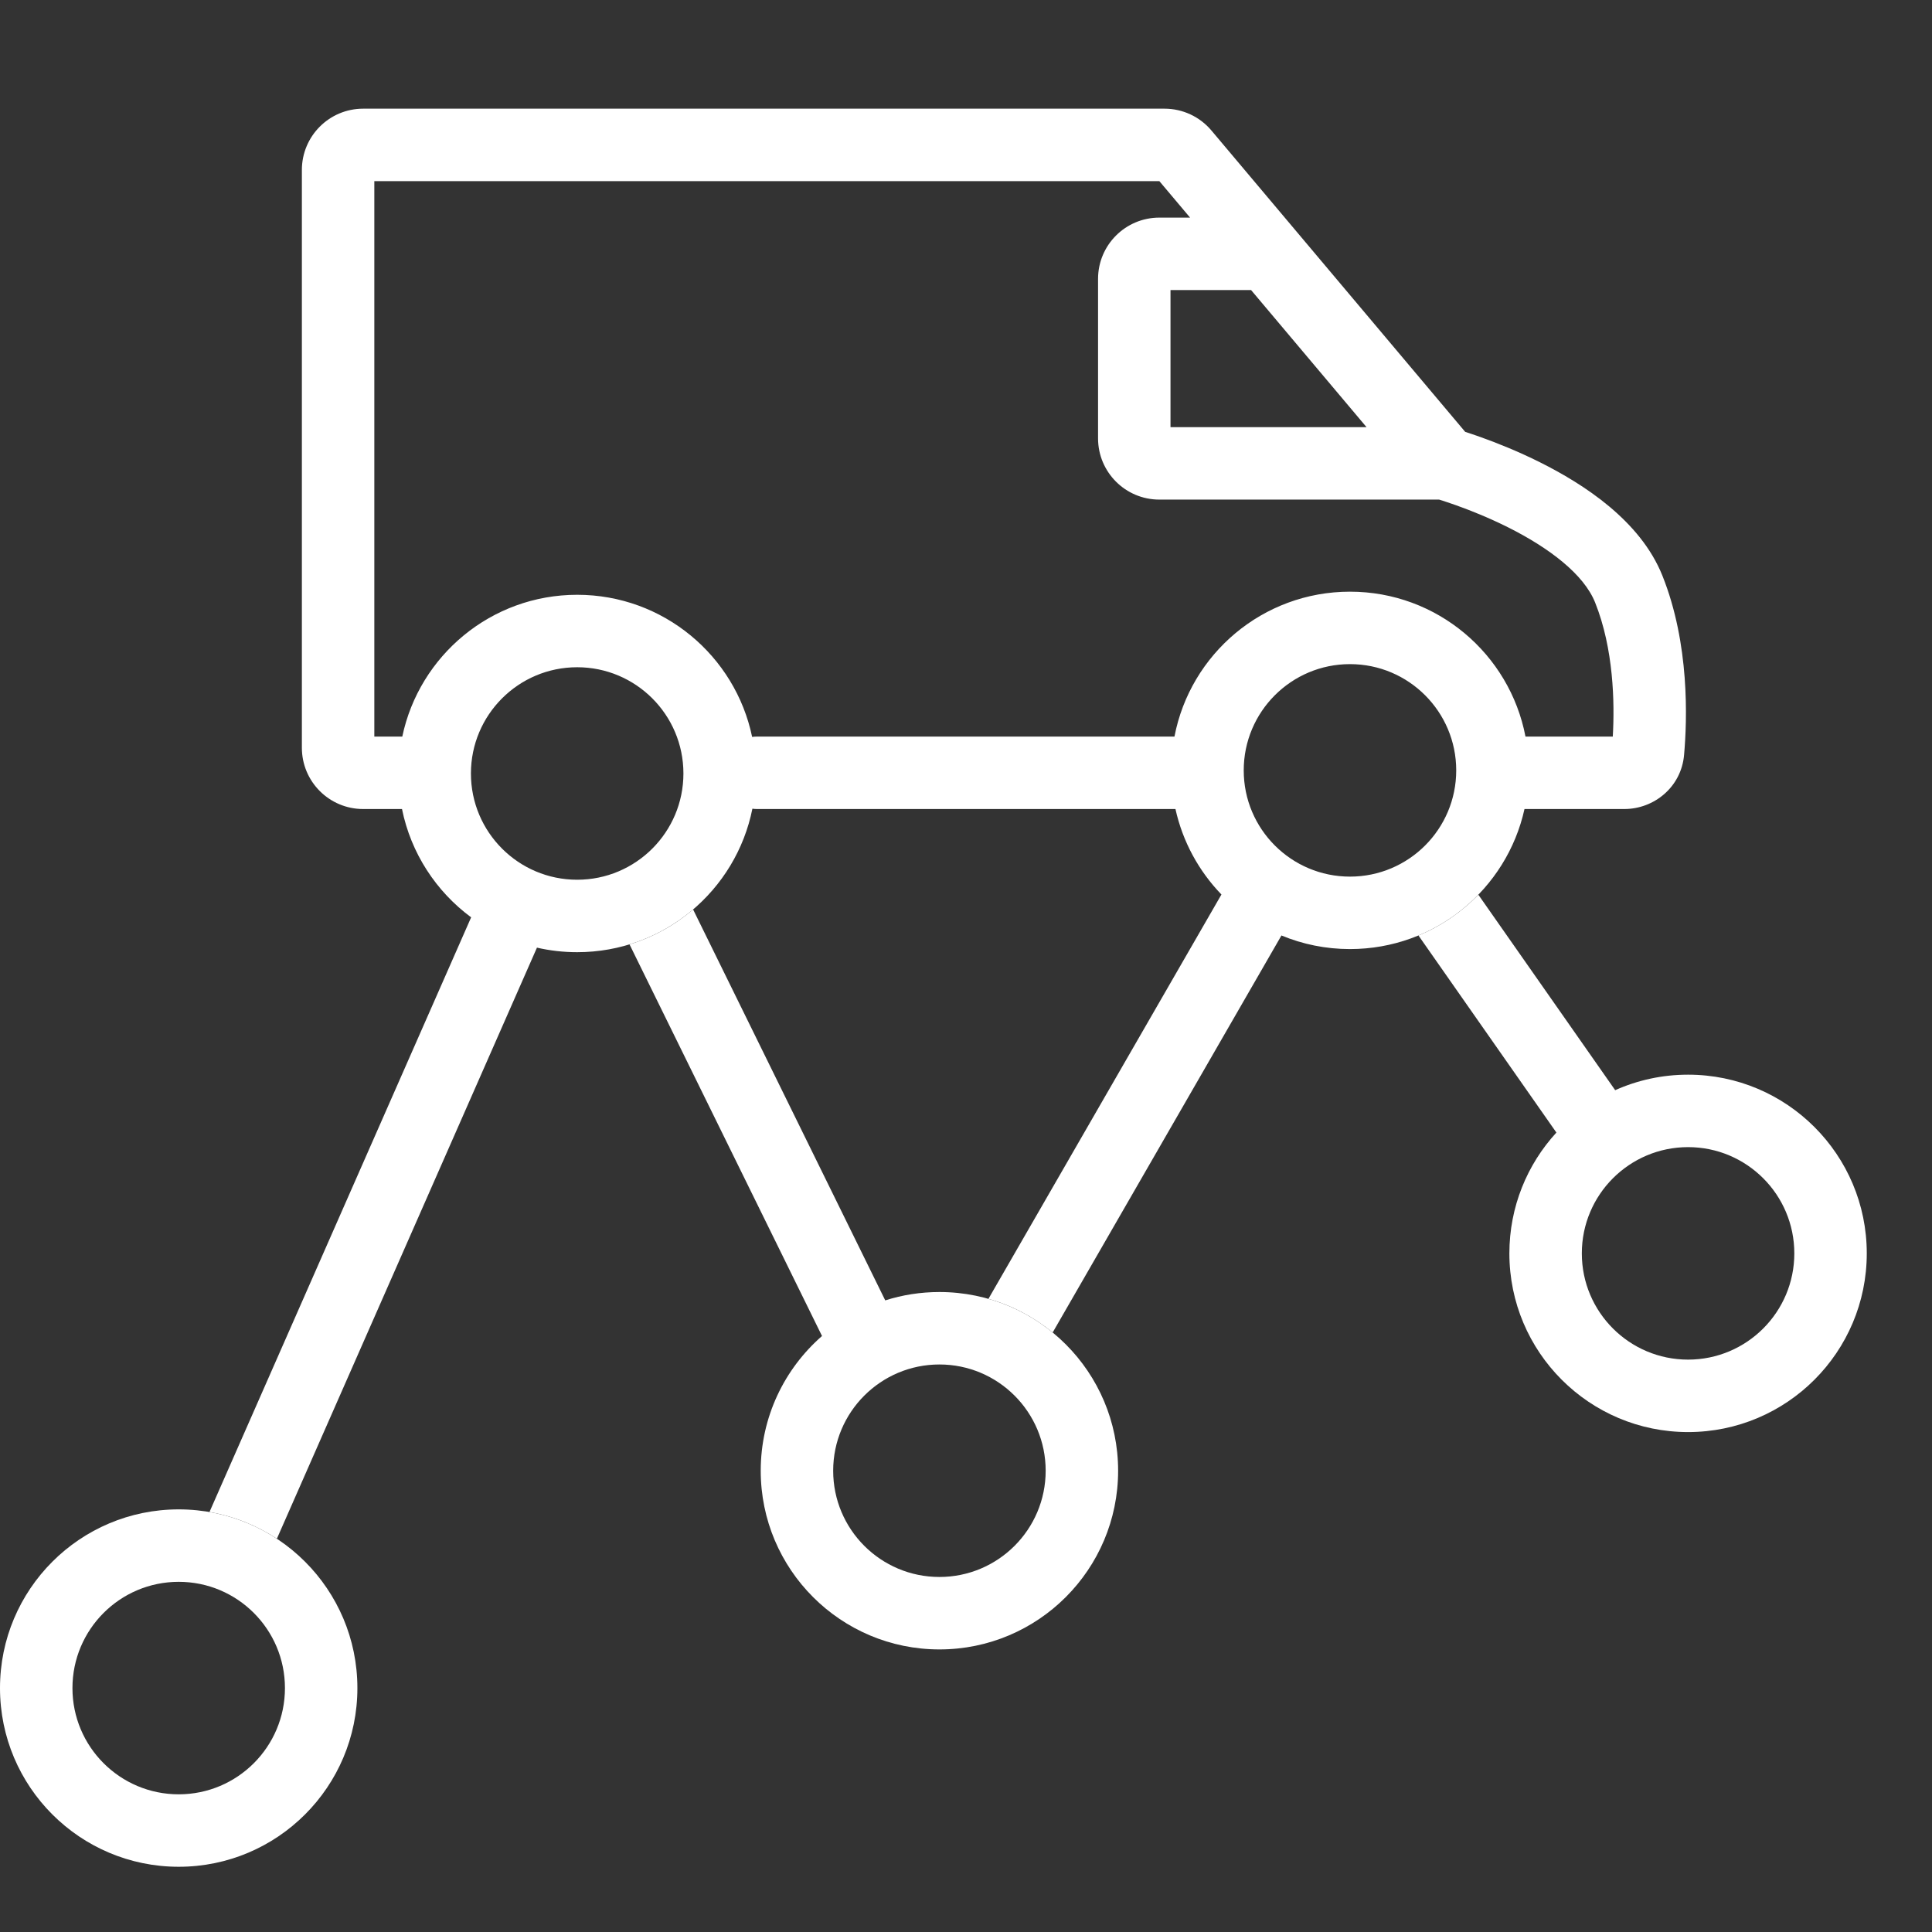
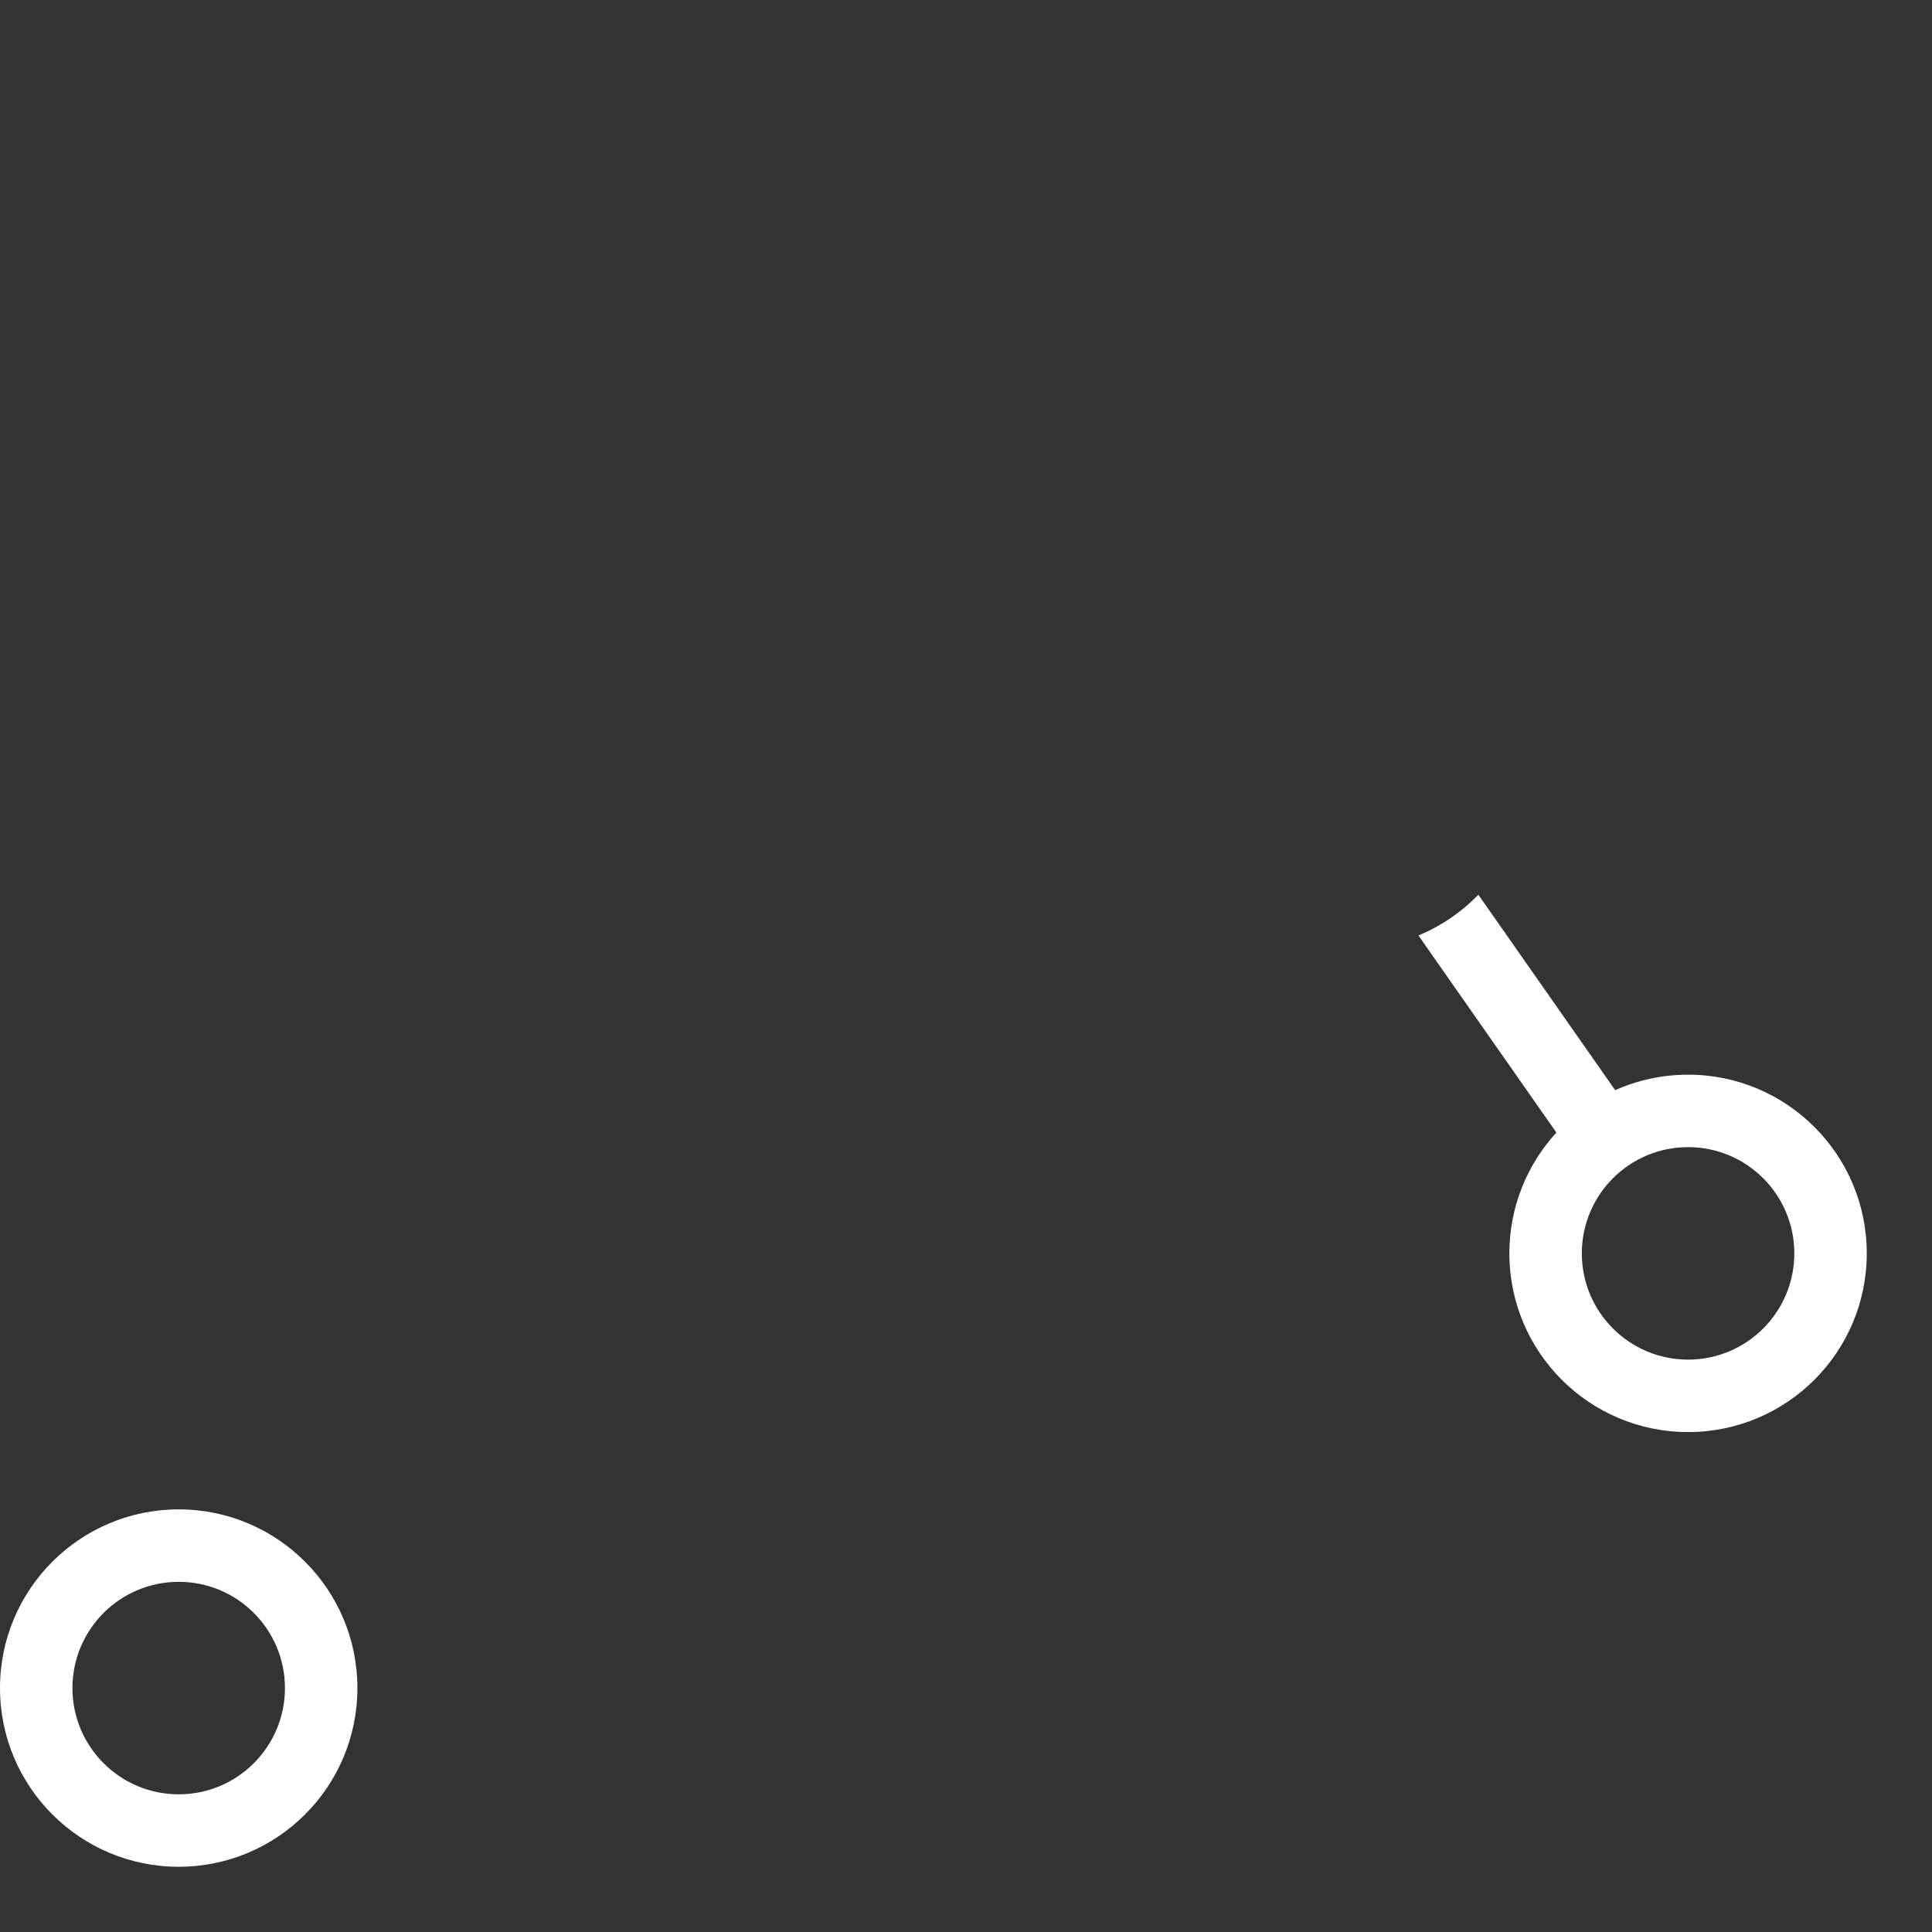
<svg xmlns="http://www.w3.org/2000/svg" width="80" height="80" viewBox="0 0 80 80" fill="none">
  <rect x="0" y="0" width="80" height="80" fill="#333333" stroke="none" />
  <g clip-path="url(#clip0_2060_6884)">
-     <path fill-rule="evenodd" clip-rule="evenodd" d="M12.5 7.037C12.5 5.636 13.636 4.5 15.037 4.5H48.221C48.969 4.5 49.68 4.83 50.162 5.403L60.671 17.883C60.844 17.938 61.061 18.011 61.311 18.1C61.958 18.331 62.841 18.679 63.776 19.147C65.544 20.031 67.919 21.543 68.836 23.836C69.969 26.667 69.863 29.797 69.734 31.26C69.617 32.595 68.487 33.5 67.26 33.5H63.126C62.394 36.817 59.437 39.299 55.9 39.299C54.894 39.299 53.936 39.099 53.062 38.736L43.589 55.175C42.817 54.542 41.915 54.062 40.929 53.782L50.577 37.04C49.645 36.075 48.973 34.858 48.673 33.5H31.352C31.285 33.5 31.22 33.496 31.155 33.487C30.478 36.875 27.487 39.428 23.9 39.428C23.327 39.428 22.769 39.363 22.234 39.24L11.465 63.715C10.636 63.169 9.69 62.786 8.674 62.609L19.509 37.985C18.06 36.915 17.016 35.33 16.646 33.5H15.037C13.636 33.5 12.5 32.364 12.5 30.963V7.037ZM31.352 30.5C31.281 30.5 31.212 30.505 31.144 30.514C30.445 27.154 27.467 24.629 23.9 24.629C20.337 24.629 17.362 27.147 16.658 30.5H15.5V7.5H48.006L49.279 9.011H48.005C46.604 9.011 45.468 10.147 45.468 11.548V18.151C45.468 19.552 46.604 20.687 48.005 20.687H59.59L59.633 20.7C59.789 20.749 60.019 20.824 60.302 20.925C60.87 21.128 61.635 21.431 62.435 21.83C64.138 22.682 65.58 23.772 66.051 24.95C66.818 26.867 66.863 29.092 66.782 30.5H63.167C62.513 27.082 59.508 24.5 55.9 24.5C52.291 24.5 49.286 27.082 48.632 30.5H31.352ZM51.805 12.011H48.468V17.687H56.585L51.805 12.011ZM51.5 31.9C51.5 29.47 53.47 27.5 55.9 27.5C58.329 27.5 60.299 29.47 60.299 31.9C60.299 34.329 58.329 36.299 55.9 36.299C53.47 36.299 51.5 34.329 51.5 31.9ZM23.9 27.629C21.47 27.629 19.5 29.599 19.5 32.028C19.5 34.458 21.47 36.428 23.9 36.428C26.329 36.428 28.299 34.458 28.299 32.028C28.299 29.599 26.329 27.629 23.9 27.629Z" fill="white" />
    <path fill-rule="evenodd" clip-rule="evenodd" d="M58.735 38.736C59.675 38.346 60.518 37.768 61.215 37.048L66.881 45.142C67.803 44.729 68.824 44.5 69.9 44.5C73.986 44.5 77.299 47.813 77.299 51.9C77.299 55.986 73.986 59.299 69.9 59.299C65.813 59.299 62.5 55.986 62.5 51.9C62.5 49.971 63.238 48.214 64.447 46.897L58.735 38.736ZM65.5 51.9C65.5 49.47 67.47 47.5 69.9 47.5C72.329 47.5 74.299 49.47 74.299 51.9C74.299 54.329 72.329 56.299 69.9 56.299C67.47 56.299 65.5 54.329 65.5 51.9Z" fill="white" />
-     <path fill-rule="evenodd" clip-rule="evenodd" d="M34.038 55.321L26.067 39.105C27.047 38.806 27.94 38.309 28.7 37.66L36.656 53.846C37.364 53.621 38.117 53.5 38.9 53.5C42.986 53.5 46.299 56.813 46.299 60.9C46.299 64.986 42.986 68.299 38.9 68.299C34.813 68.299 31.5 64.986 31.5 60.9C31.5 58.674 32.483 56.678 34.038 55.321ZM34.5 60.9C34.5 58.47 36.47 56.5 38.9 56.5C41.329 56.5 43.299 58.47 43.299 60.9C43.299 63.329 41.329 65.299 38.9 65.299C36.47 65.299 34.5 63.329 34.5 60.9Z" fill="white" />
    <path fill-rule="evenodd" clip-rule="evenodd" d="M0 69.9C0 65.813 3.313 62.5 7.4 62.5C11.486 62.5 14.799 65.813 14.799 69.9C14.799 73.986 11.486 77.299 7.4 77.299C3.313 77.299 0 73.986 0 69.9ZM7.4 65.5C4.97 65.5 3 67.47 3 69.9C3 72.329 4.97 74.299 7.4 74.299C9.829 74.299 11.799 72.329 11.799 69.9C11.799 67.47 9.829 65.5 7.4 65.5Z" fill="white" />
  </g>
  <defs>
    <clipPath id="clip0_2060_6884">
      <rect width="80" height="80" fill="white" />
    </clipPath>
  </defs>
</svg>